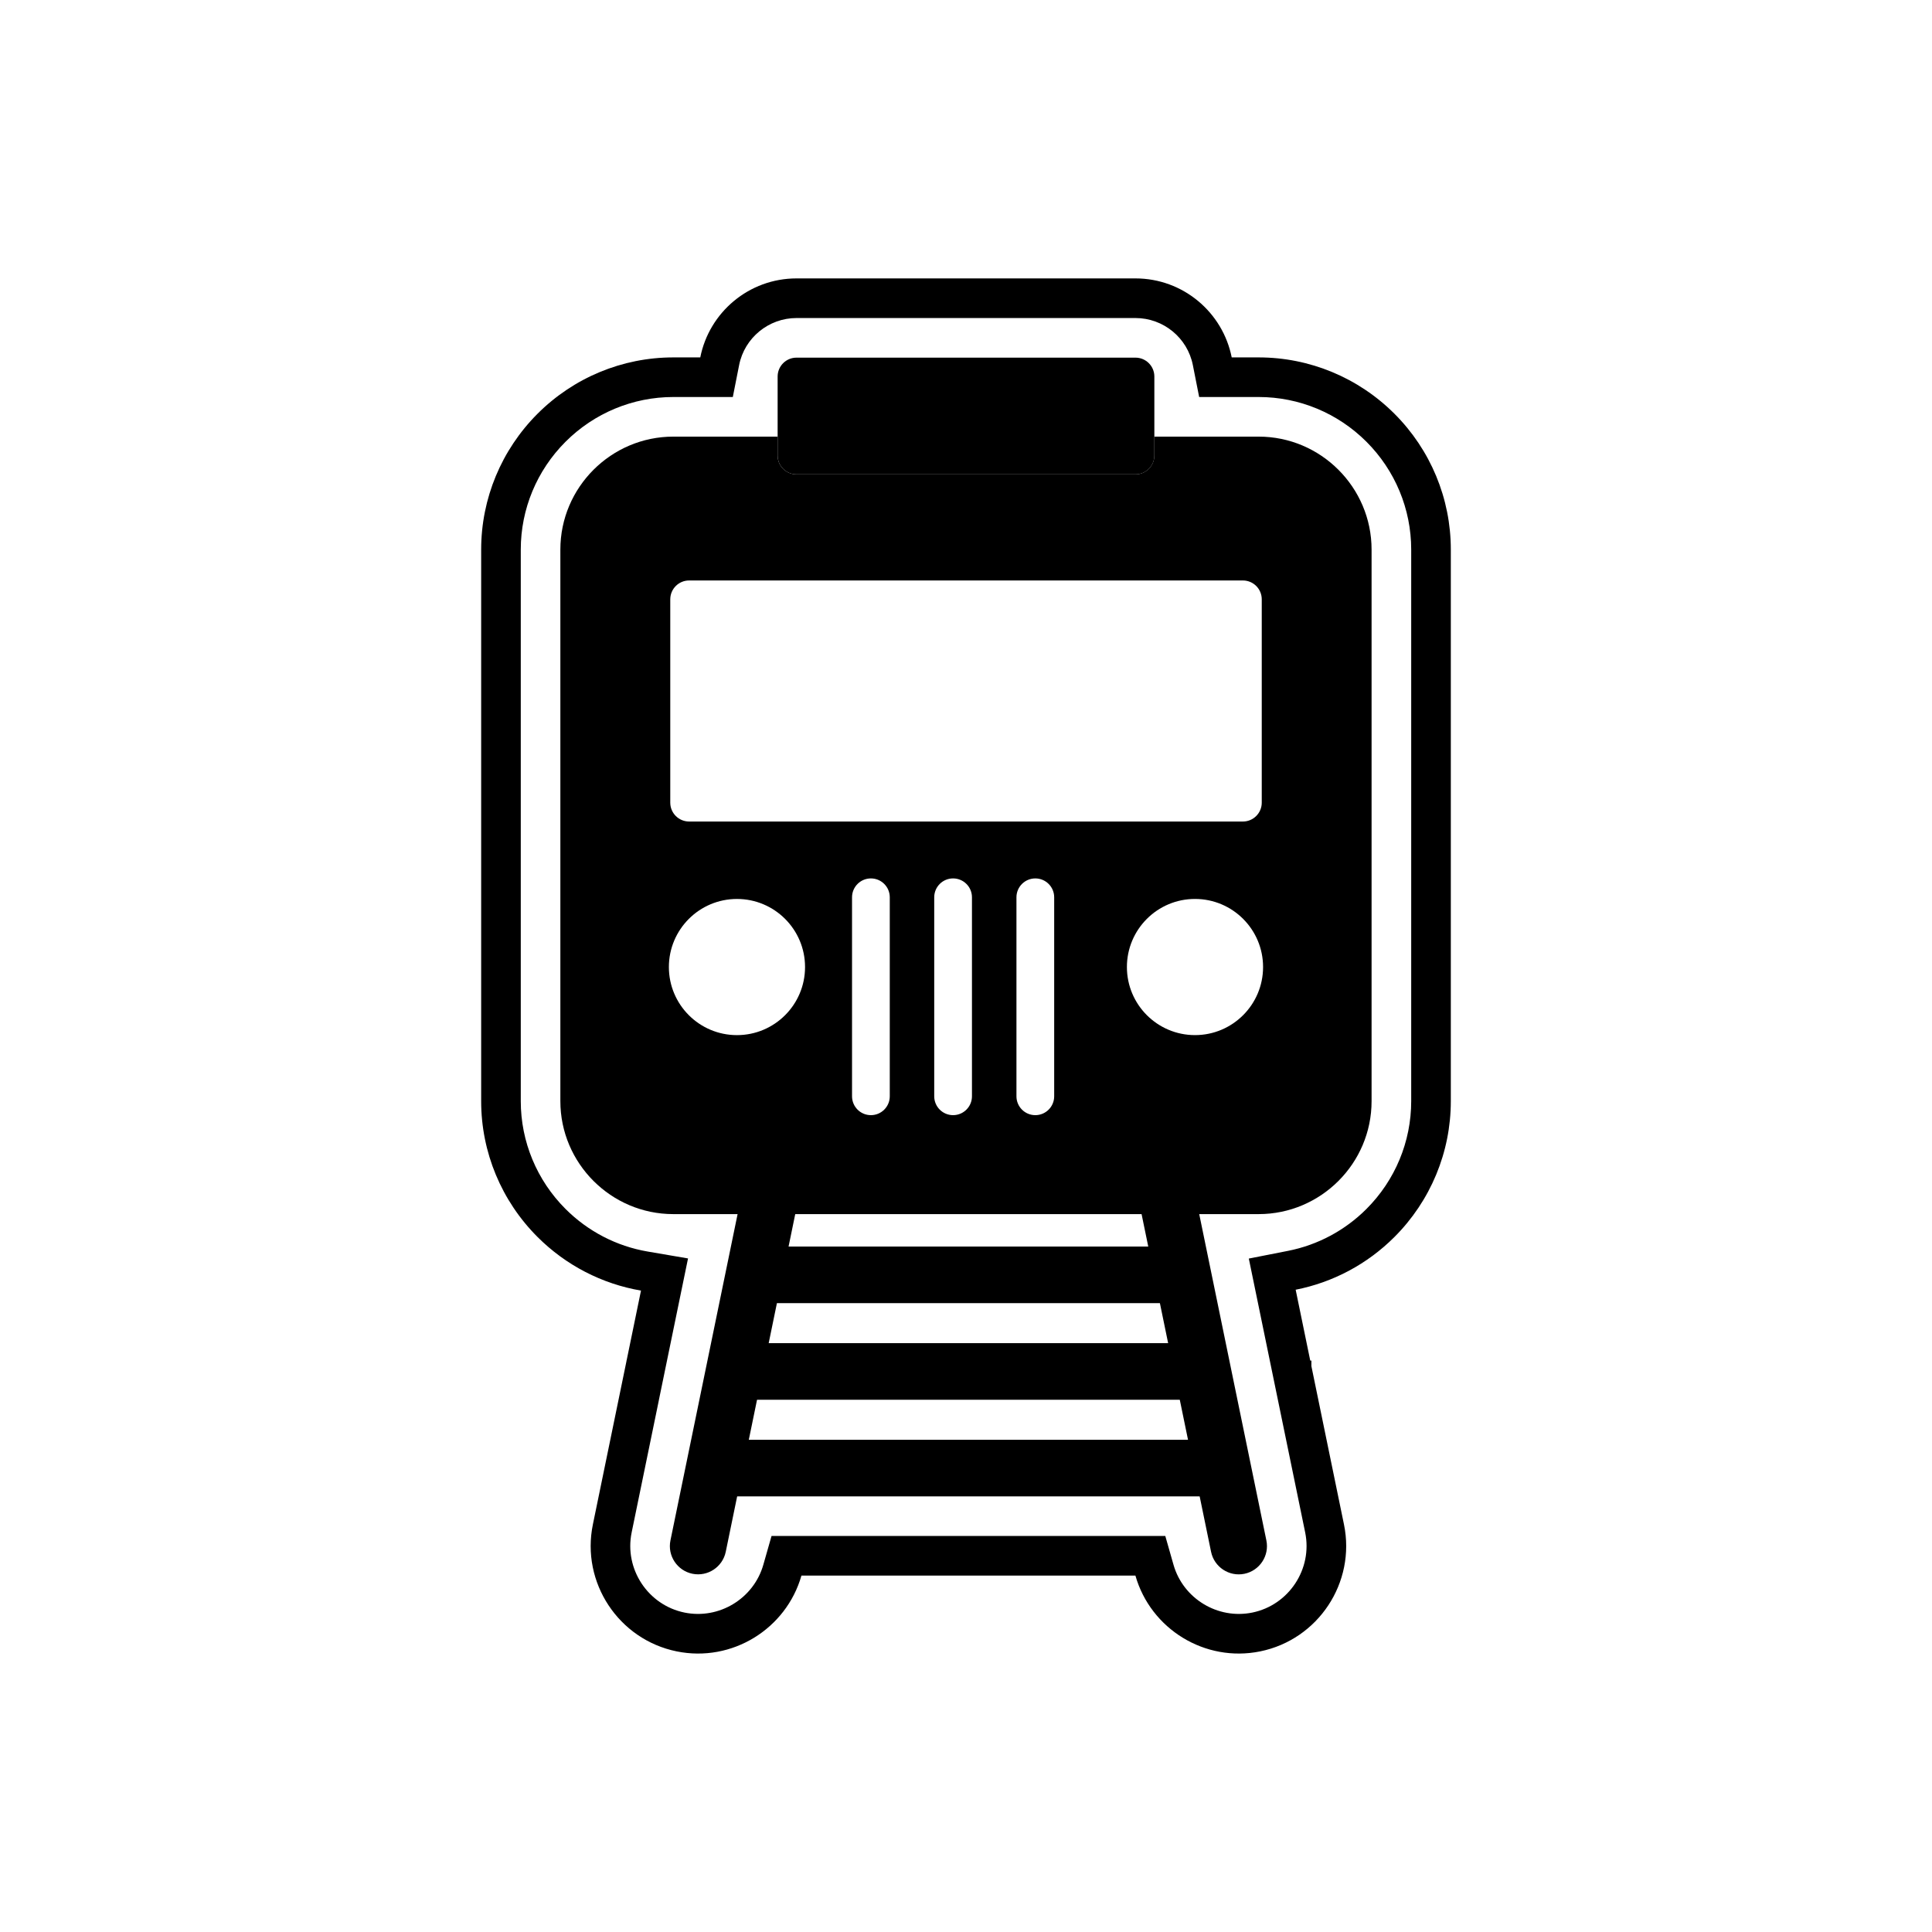
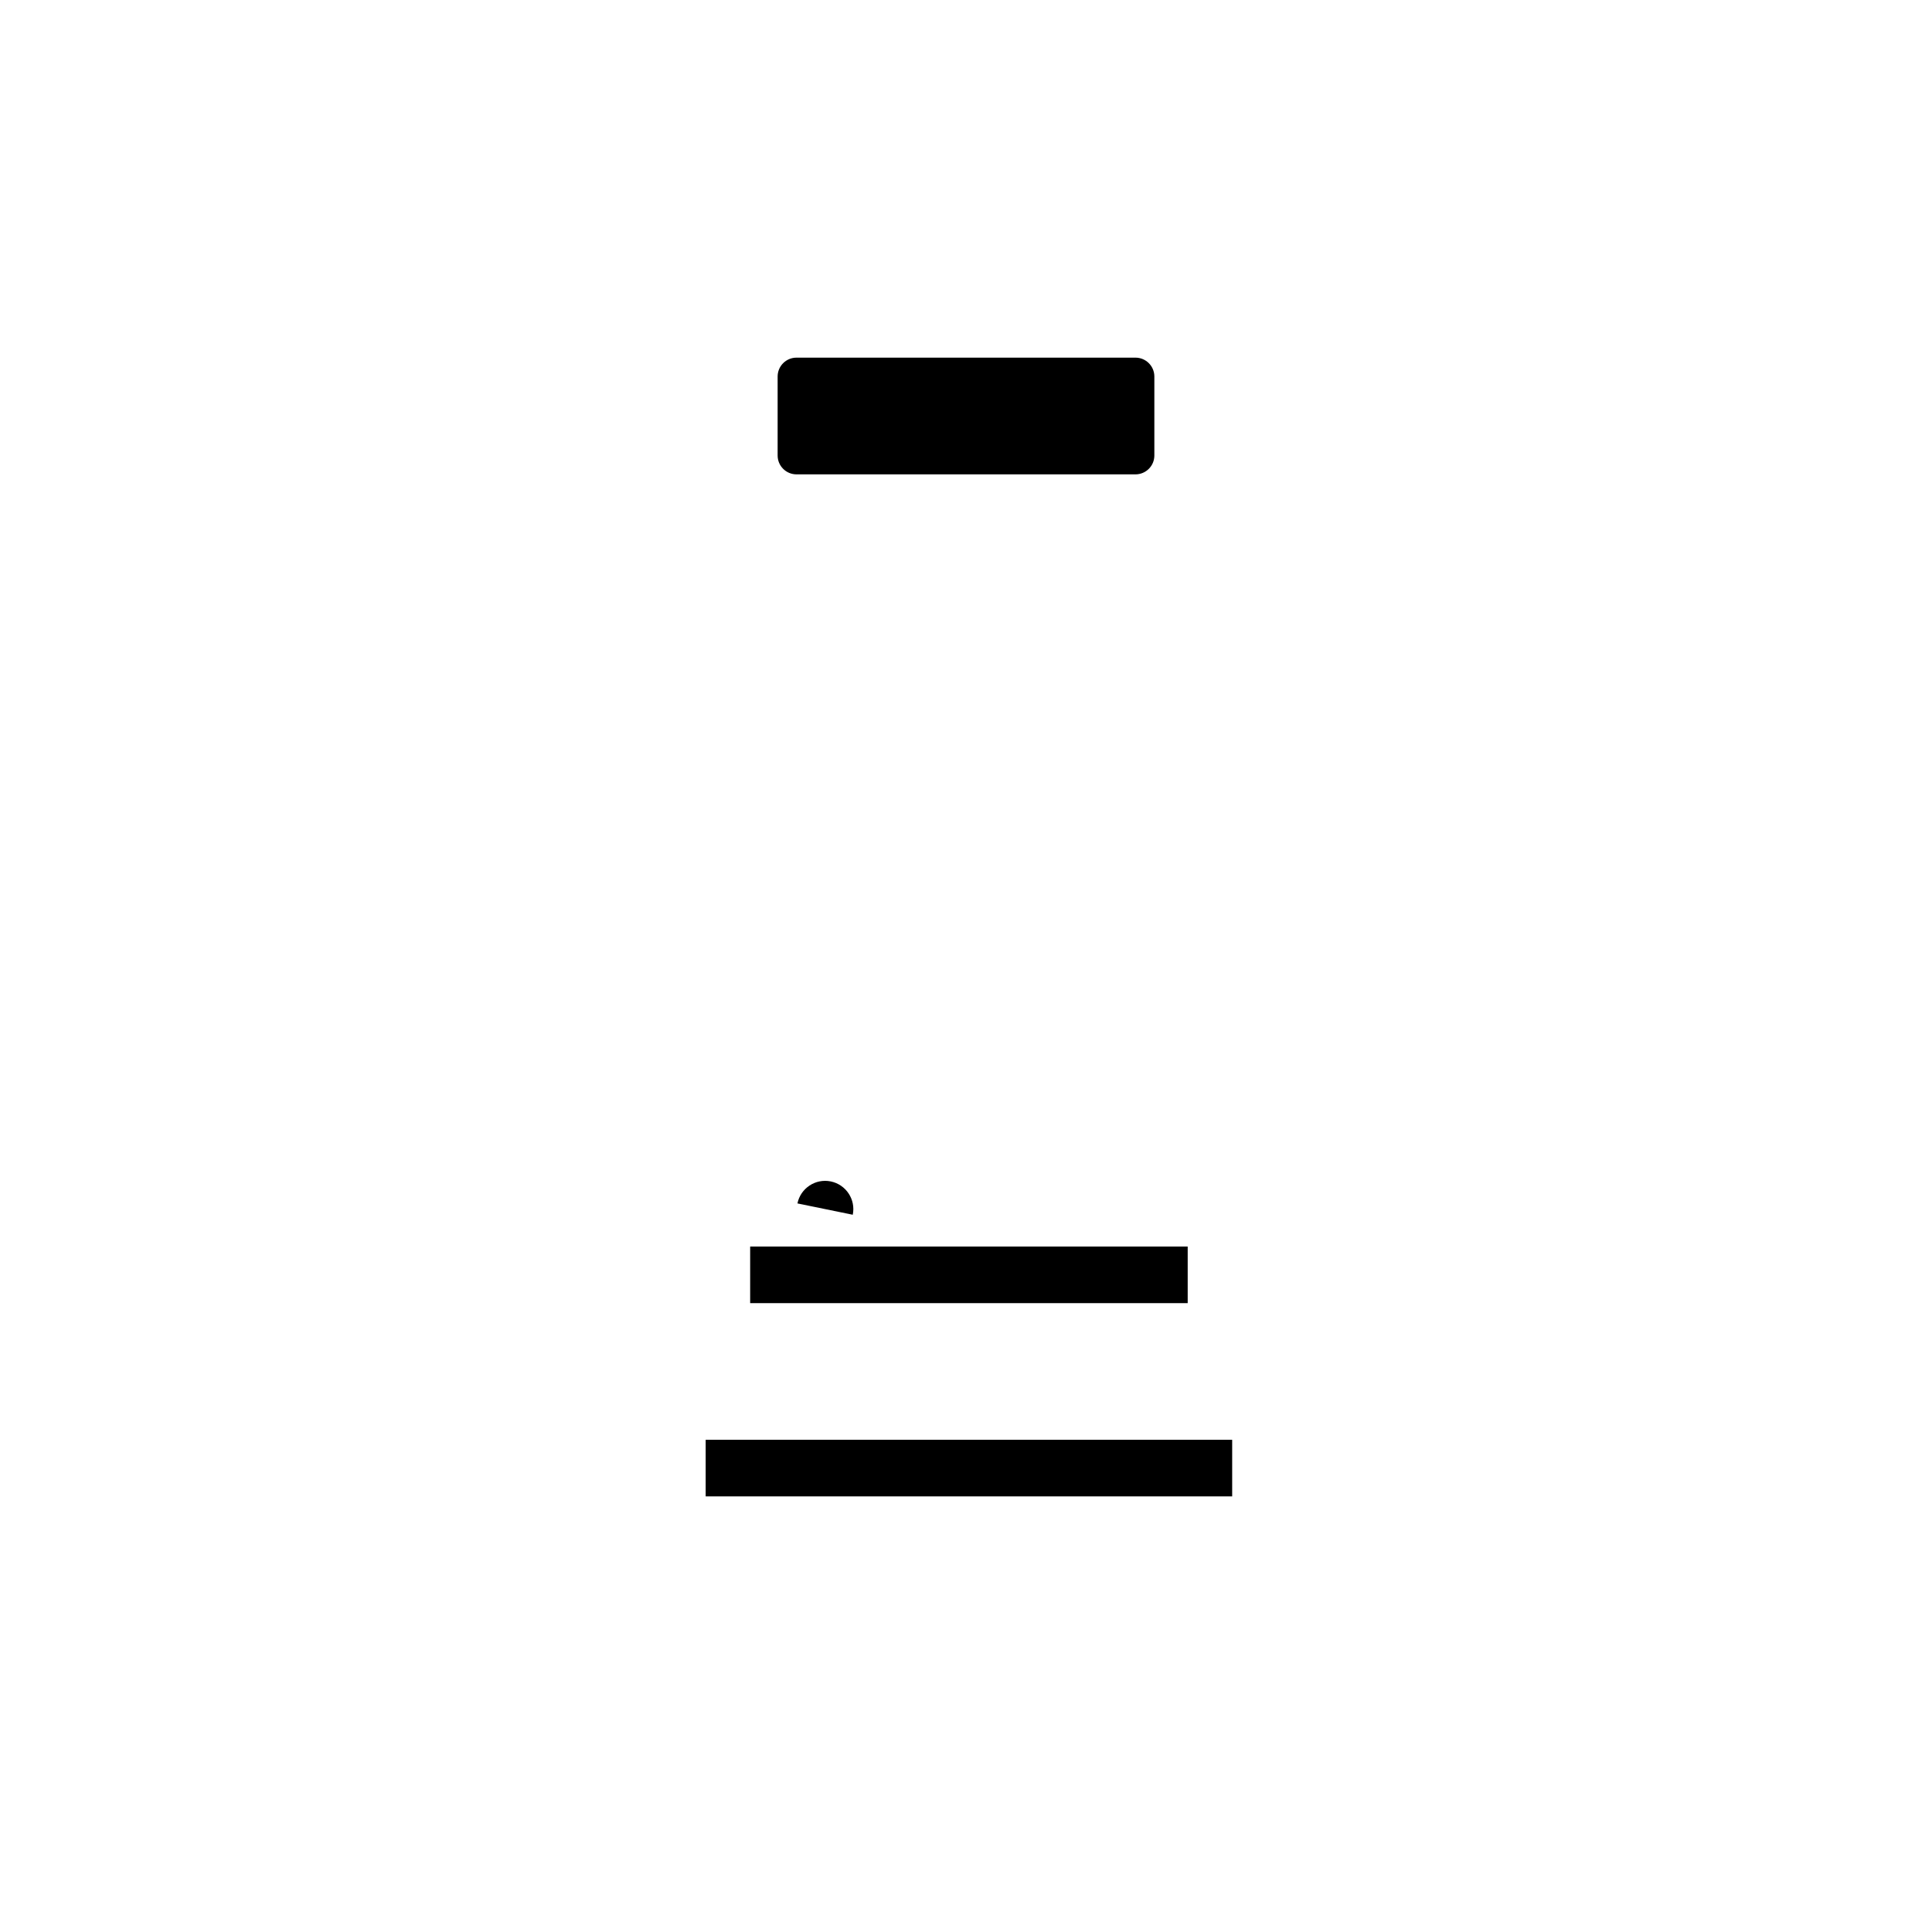
<svg xmlns="http://www.w3.org/2000/svg" fill="#000000" width="800px" height="800px" version="1.1" viewBox="144 144 512 512">
  <g>
-     <path d="m313.87 486.02c-10.324-1.766-19.906-6.695-27.422-14.211-9.559-9.559-14.934-22.457-14.934-35.984v-146.19c0-13.523 5.379-26.426 14.934-35.984 9.559-9.559 22.457-14.934 35.984-14.934h7.148c2.356-11.93 12.883-20.934 25.5-20.934h89.836c12.617 0 23.141 9.004 25.5 20.934h7.148c13.523 0 26.426 5.379 35.984 14.934 9.559 9.559 14.934 22.457 14.934 35.984v146.19c0 13.523-5.379 26.426-14.934 35.984-7.215 7.215-16.332 12.047-26.184 13.98l3.863 18.777h0.305v1.473l8.637 41.965c3.168 15.383-6.812 30.492-22.203 33.629-14.652 2.988-29.035-5.93-33.07-20.086h-88.504c-4.035 14.156-18.418 23.074-33.07 20.086-15.387-3.137-25.367-18.246-22.203-33.629l8.902-43.262v-0.176h0.035l3.816-18.547zm4.738 29.043-7.215 35.055c-1.992 9.688 4.328 19.254 14.02 21.23 9.156 1.867 18.32-3.695 20.879-12.68l2.172-7.617h104.35l2.172 7.617c2.562 8.984 11.723 14.547 20.879 12.68 9.691-1.977 16.012-11.543 14.02-21.23l-14.938-72.586 10.391-2.043c7.883-1.551 15.102-5.422 20.785-11.105 7.59-7.59 11.859-17.82 11.859-28.562v-146.19c0-10.738-4.269-20.973-11.859-28.562-7.59-7.59-17.82-11.859-28.562-11.859h-15.773l-1.672-8.461c-1.43-7.231-7.82-12.469-15.203-12.469h-89.836c-7.379 0-13.773 5.238-15.203 12.469l-1.672 8.461h-15.773c-10.738 0-20.973 4.269-28.562 11.859-7.59 7.59-11.859 17.82-11.859 28.562v146.19c0 10.738 4.269 20.973 11.859 28.562 5.926 5.926 13.512 9.875 21.766 11.285l10.699 1.828-7.731 37.562z" fill-rule="evenodd" />
-     <path d="m355.33 462.92-18.996 92.312c-0.832 4.039-4.785 6.656-8.824 5.832-4.043-0.824-6.668-4.789-5.836-8.832l18.996-92.312c0.832-4.039 4.785-6.656 8.824-5.832 4.043 0.824 6.668 4.789 5.836 8.832z" fill-rule="evenodd" />
-     <path d="m460.61 459.93 18.996 92.312c0.832 4.043-1.793 8.008-5.836 8.832-4.043 0.824-7.996-1.793-8.824-5.832l-18.996-92.312c-0.832-4.043 1.793-8.008 5.836-8.832 4.043-0.824 7.996 1.793 8.824 5.832z" fill-rule="evenodd" />
+     <path d="m355.33 462.92-18.996 92.312l18.996-92.312c0.832-4.039 4.785-6.656 8.824-5.832 4.043 0.824 6.668 4.789 5.836 8.832z" fill-rule="evenodd" />
    <path d="m355.08 238.78h89.836c2.762 0 5 2.238 5 5v20.93c0 2.762-2.238 5-5 5h-89.836c-2.762 0-5-2.238-5-5v-20.93c0-2.762 2.238-5 5-5z" />
    <path d="m342.8 474.35h115.95v14.996h-115.95z" fill-rule="evenodd" />
-     <path d="m336.27 499.95h129v15h-129z" fill-rule="evenodd" />
    <path d="m331.01 525.56h139.53v14.996h-139.53z" fill-rule="evenodd" />
-     <path d="m413.37 381.79c0-2.762 2.238-5 5-5 2.762 0 5 2.238 5 5v52.738c0 2.762-2.238 5-5 5-2.762 0-5-2.238-5-5zm-86.742-83.961h146.75c2.762 0 5 2.238 5 5v53.883c0 2.762-2.238 5-5 5h-146.75c-2.762 0-5-2.238-5-5v-53.883c0-2.762 2.238-5 5-5zm121.3 115.2c-3.266-3.266-5.285-7.773-5.285-12.758 0-4.981 2.019-9.492 5.285-12.758 3.266-3.266 7.773-5.285 12.758-5.285 4.981 0 9.492 2.019 12.758 5.285 3.266 3.266 5.285 7.773 5.285 12.758 0 4.981-2.019 9.492-5.285 12.758-3.266 3.266-7.773 5.285-12.758 5.285-4.981 0-9.492-2.019-12.758-5.285zm-3.016-143.32h-89.836c-2.762 0-5-2.238-5-5v-5h-27.648c-8.234 0-15.719 3.367-21.141 8.785-5.422 5.422-8.785 12.906-8.785 21.141v146.19c0 8.234 3.367 15.719 8.785 21.141 5.422 5.422 12.906 8.785 21.141 8.785h155.13c8.234 0 15.719-3.367 21.141-8.785 5.422-5.422 8.785-12.906 8.785-21.141v-146.19c0-8.234-3.367-15.719-8.785-21.141-5.422-5.422-12.906-8.785-21.141-8.785h-27.648v5c0 2.762-2.238 5-5 5zm-48.332 107.08c2.762 0 5 2.238 5 5v52.738c0 2.762-2.238 5-5 5s-5-2.238-5-5v-52.738c0-2.762 2.238-5 5-5zm-21.781 0c2.762 0 5 2.238 5 5v52.738c0 2.762-2.238 5-5 5s-5-2.238-5-5v-52.738c0-2.762 2.238-5 5-5zm-22.738 10.73c3.266 3.266 5.285 7.773 5.285 12.758 0 4.981-2.019 9.492-5.285 12.758s-7.773 5.285-12.758 5.285c-4.981 0-9.492-2.019-12.758-5.285s-5.285-7.773-5.285-12.758c0-4.981 2.019-9.492 5.285-12.758s7.773-5.285 12.758-5.285c4.981 0 9.492 2.019 12.758 5.285z" fill-rule="evenodd" />
  </g>
</svg>